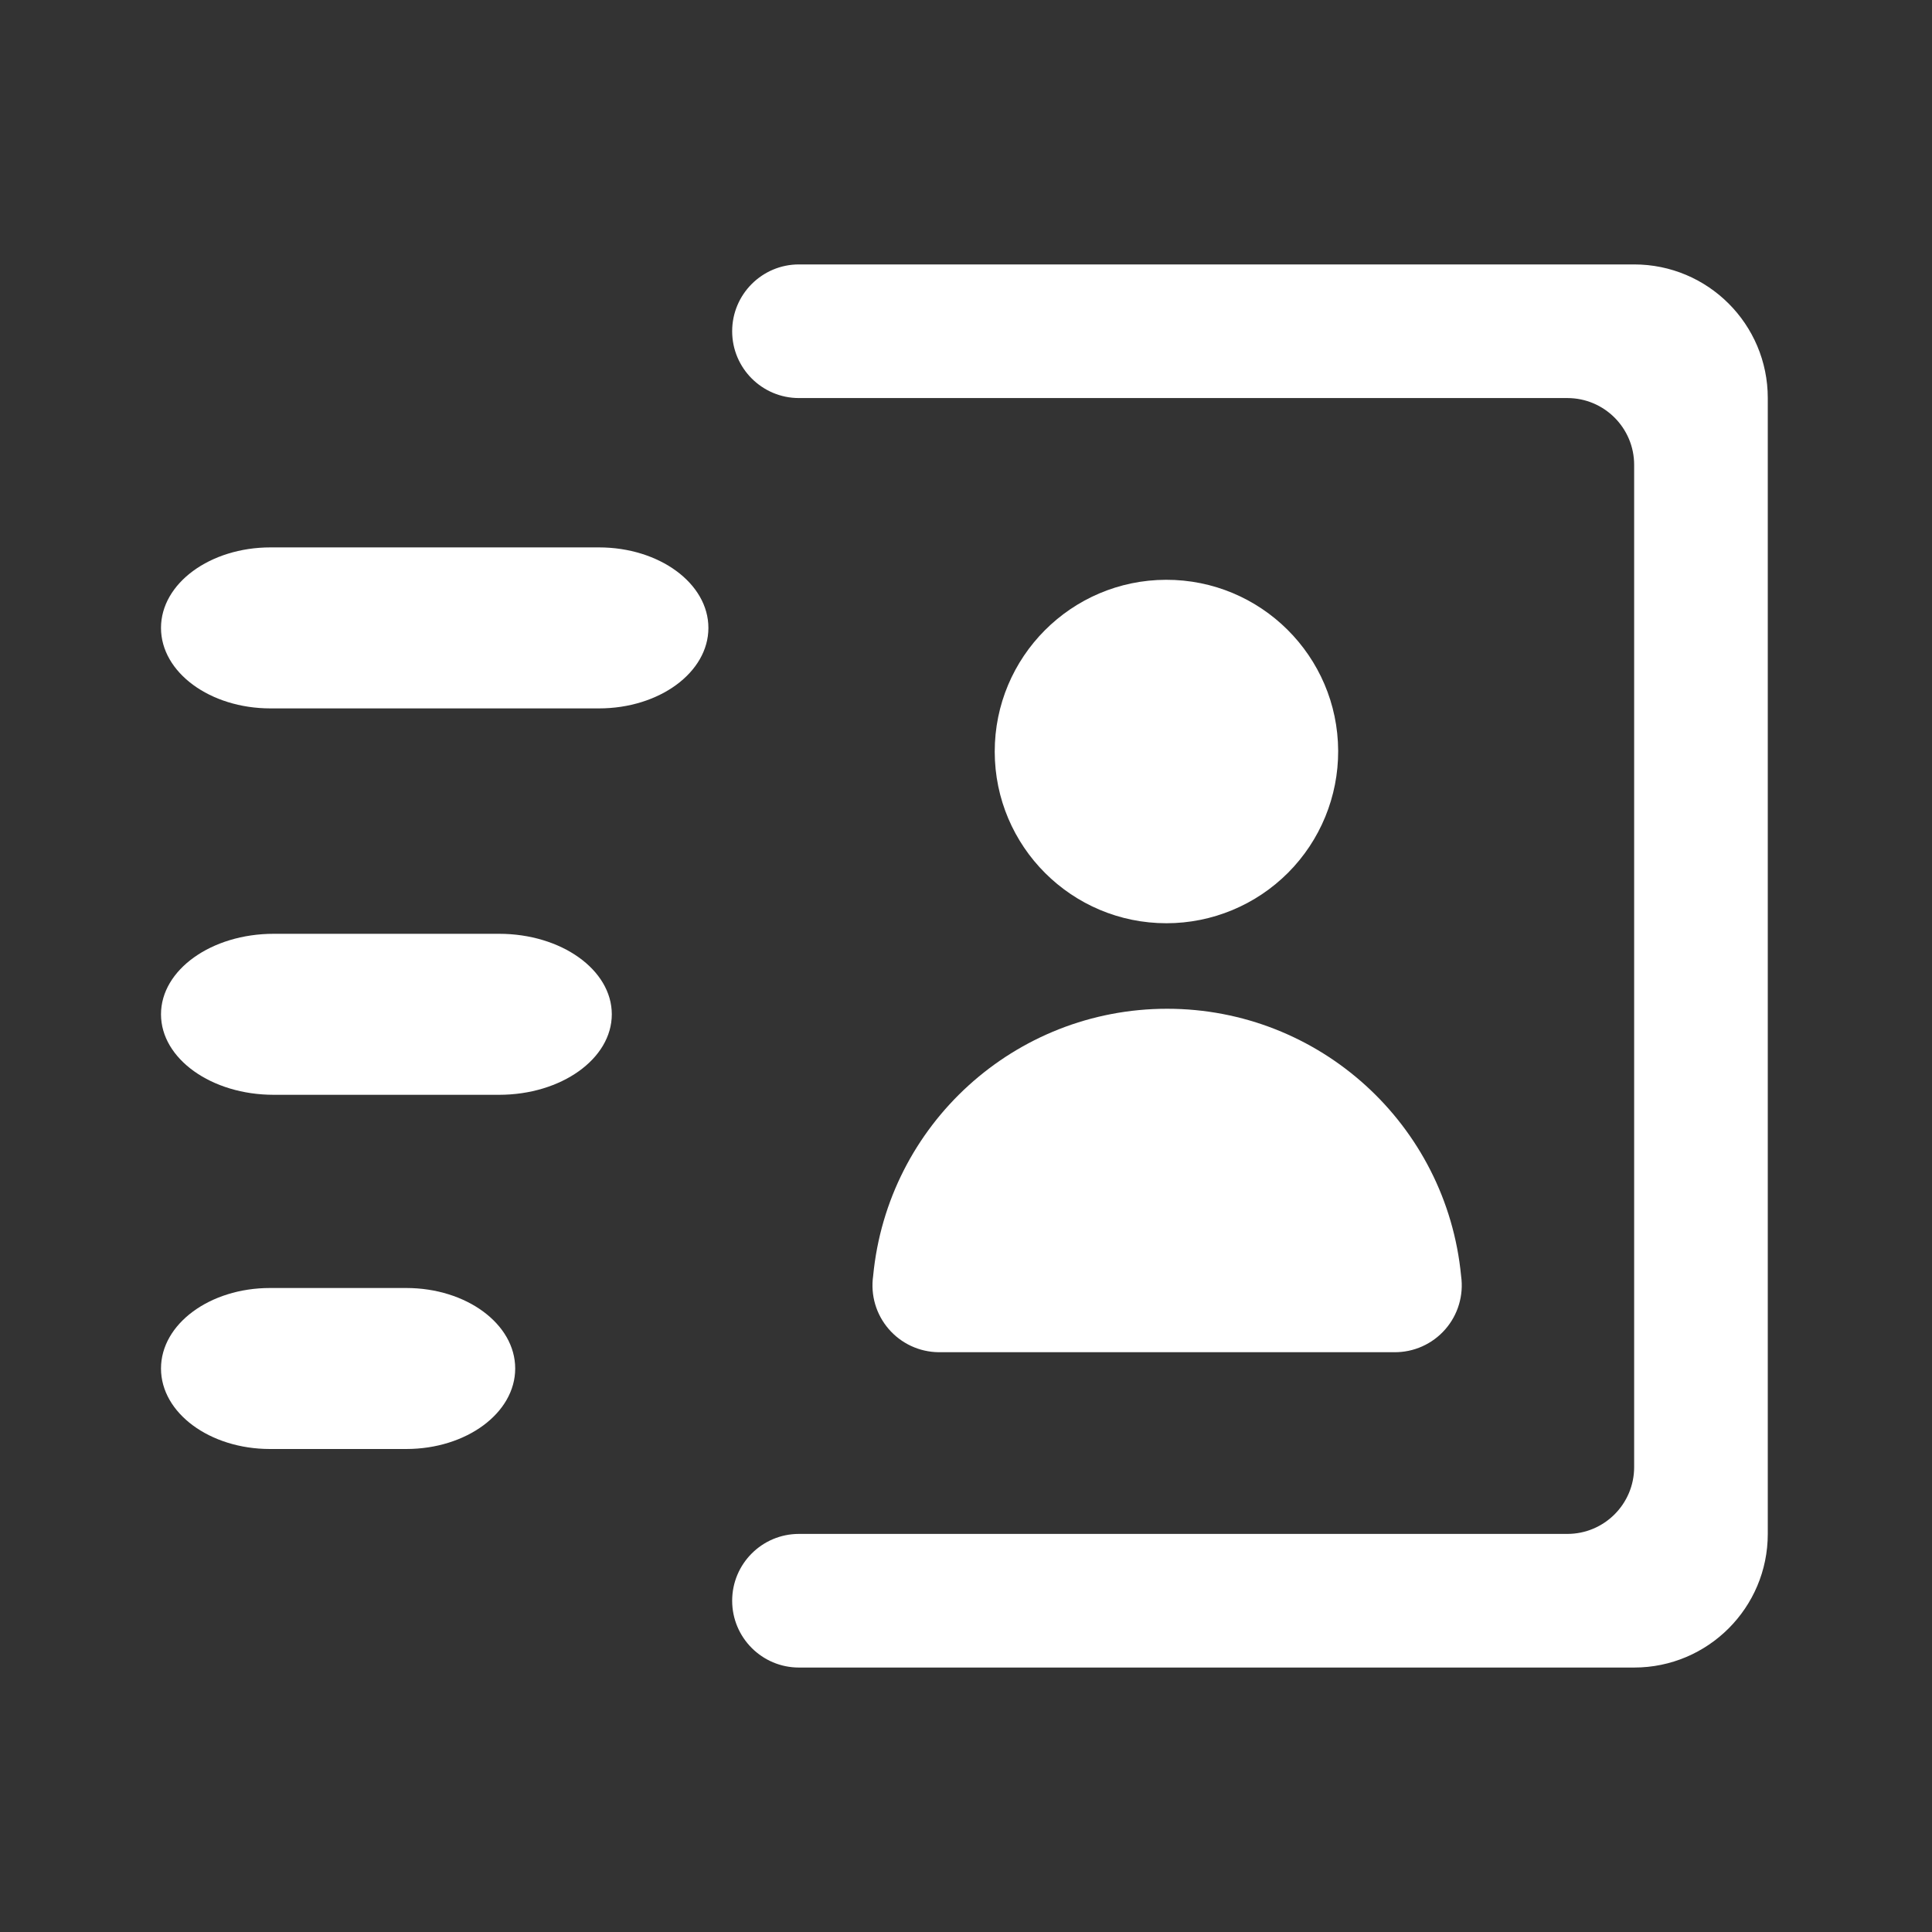
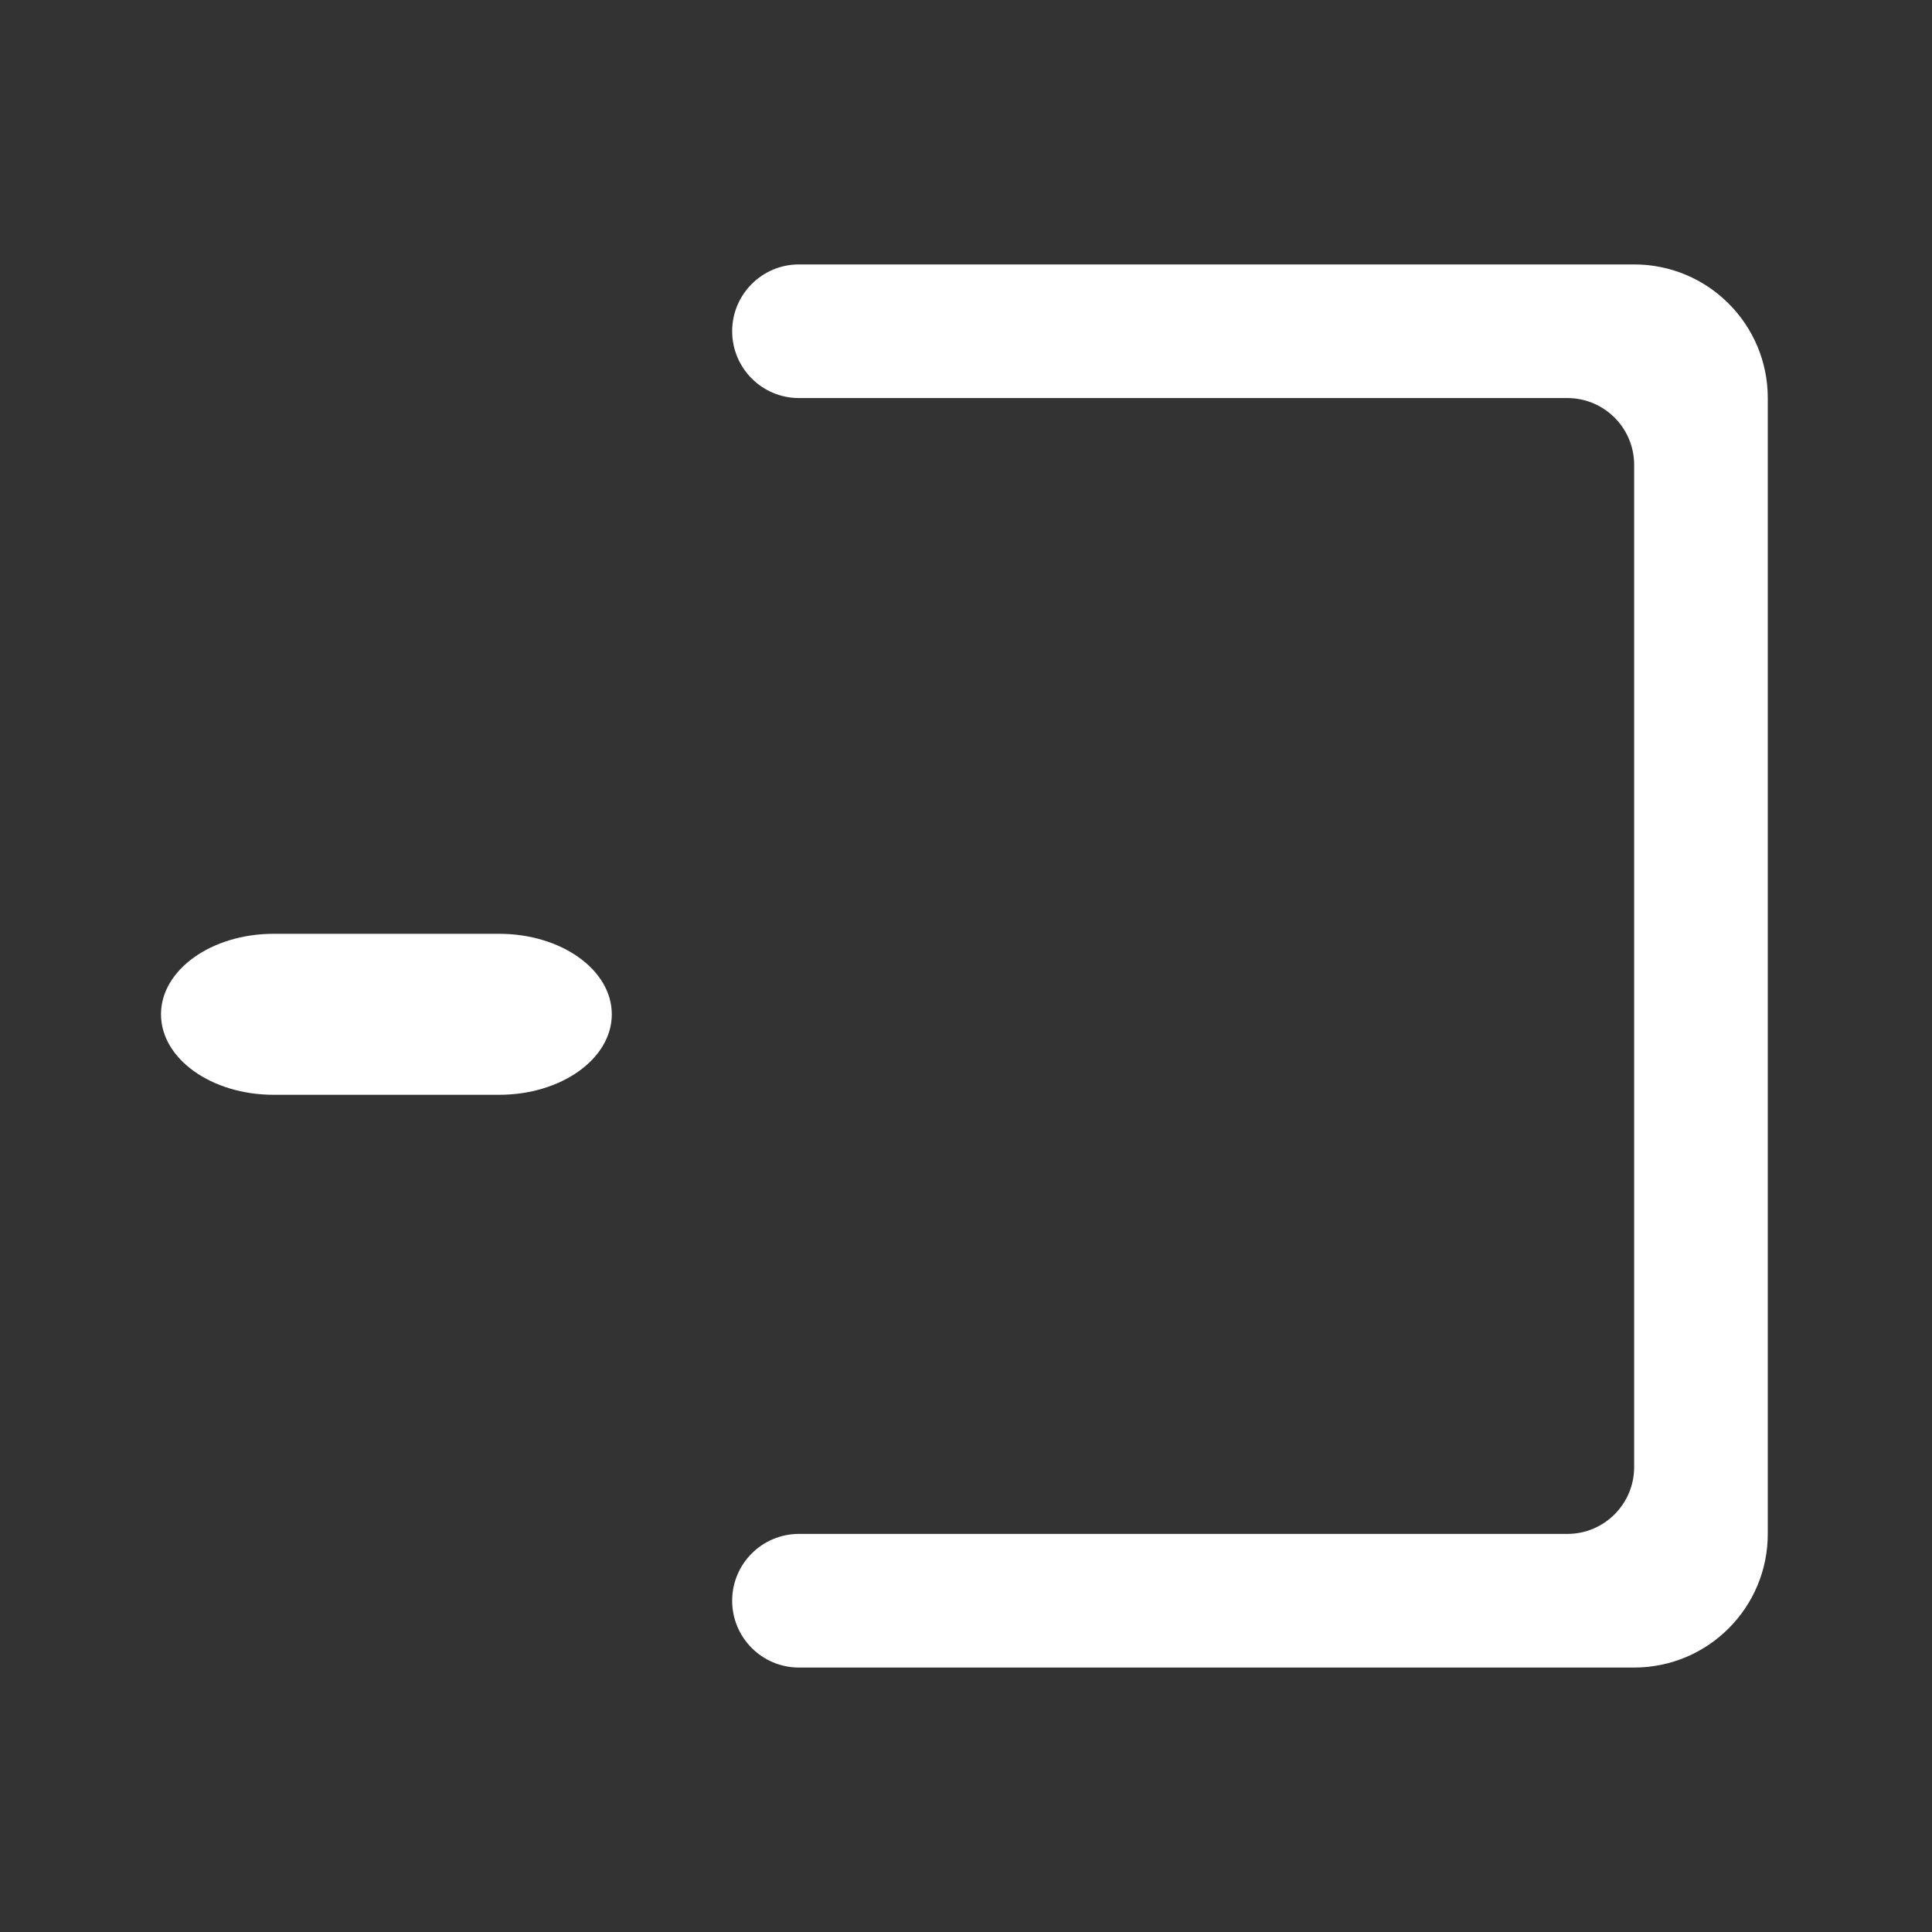
<svg xmlns="http://www.w3.org/2000/svg" width="60" height="60" viewBox="0 0 60 60" fill="none">
  <rect x="0" y="0" width="60" height="60" fill="#333333" stroke="none" />
  <g clip-path="url(#clip0_451_48)">
    <path d="M54.9 12.362C54.9 10.07 53.042 8.212 50.75 8.212H24.812C23.667 8.212 22.738 9.141 22.738 10.287C22.738 11.433 23.667 12.362 24.812 12.362H48.675C49.821 12.362 50.75 13.291 50.75 14.437V45.562C50.75 46.708 49.821 47.637 48.675 47.637H24.812C23.667 47.637 22.738 48.566 22.738 49.712C22.738 50.858 23.667 51.787 24.812 51.787H50.75C53.042 51.787 54.9 49.929 54.9 47.637V12.362Z" fill="white" />
-     <path d="M41.558 23.318C41.546 20.376 39.154 17.999 36.211 18.006C33.269 18.014 30.889 20.404 30.892 23.346C30.896 26.288 33.283 28.672 36.225 28.672C37.643 28.672 39.002 28.107 40.003 27.103C41.004 26.098 41.563 24.736 41.558 23.318Z" fill="white" />
-     <path d="M29.149 41.994H43.301C43.905 42 44.482 41.742 44.881 41.287C45.28 40.833 45.46 40.227 45.376 39.628C44.926 34.922 40.973 31.328 36.246 31.328C31.518 31.328 27.565 34.922 27.116 39.628C27.032 40.22 27.207 40.818 27.597 41.271C27.986 41.724 28.552 41.988 29.149 41.994Z" fill="white" />
-     <path d="M18.6 17H8.4C6.522 17 5 18.119 5 19.5C5 20.881 6.522 22 8.4 22H18.6C20.478 22 22 20.881 22 19.5C22 18.119 20.478 17 18.6 17Z" fill="white" />
    <path d="M15.5 29H8.5C6.567 29 5 30.119 5 31.5C5 32.881 6.567 34 8.5 34H15.5C17.433 34 19 32.881 19 31.5C19 30.119 17.433 29 15.5 29Z" fill="white" />
-     <path d="M12.615 40H8.385C6.515 40 5 41.119 5 42.5C5 43.881 6.515 45 8.385 45H12.615C14.485 45 16 43.881 16 42.5C16 41.119 14.485 40 12.615 40Z" fill="white" />
  </g>
  <defs>
    <clipPath id="clip0_451_48">
      <rect width="60" height="60" fill="white" />
    </clipPath>
  </defs>
</svg>